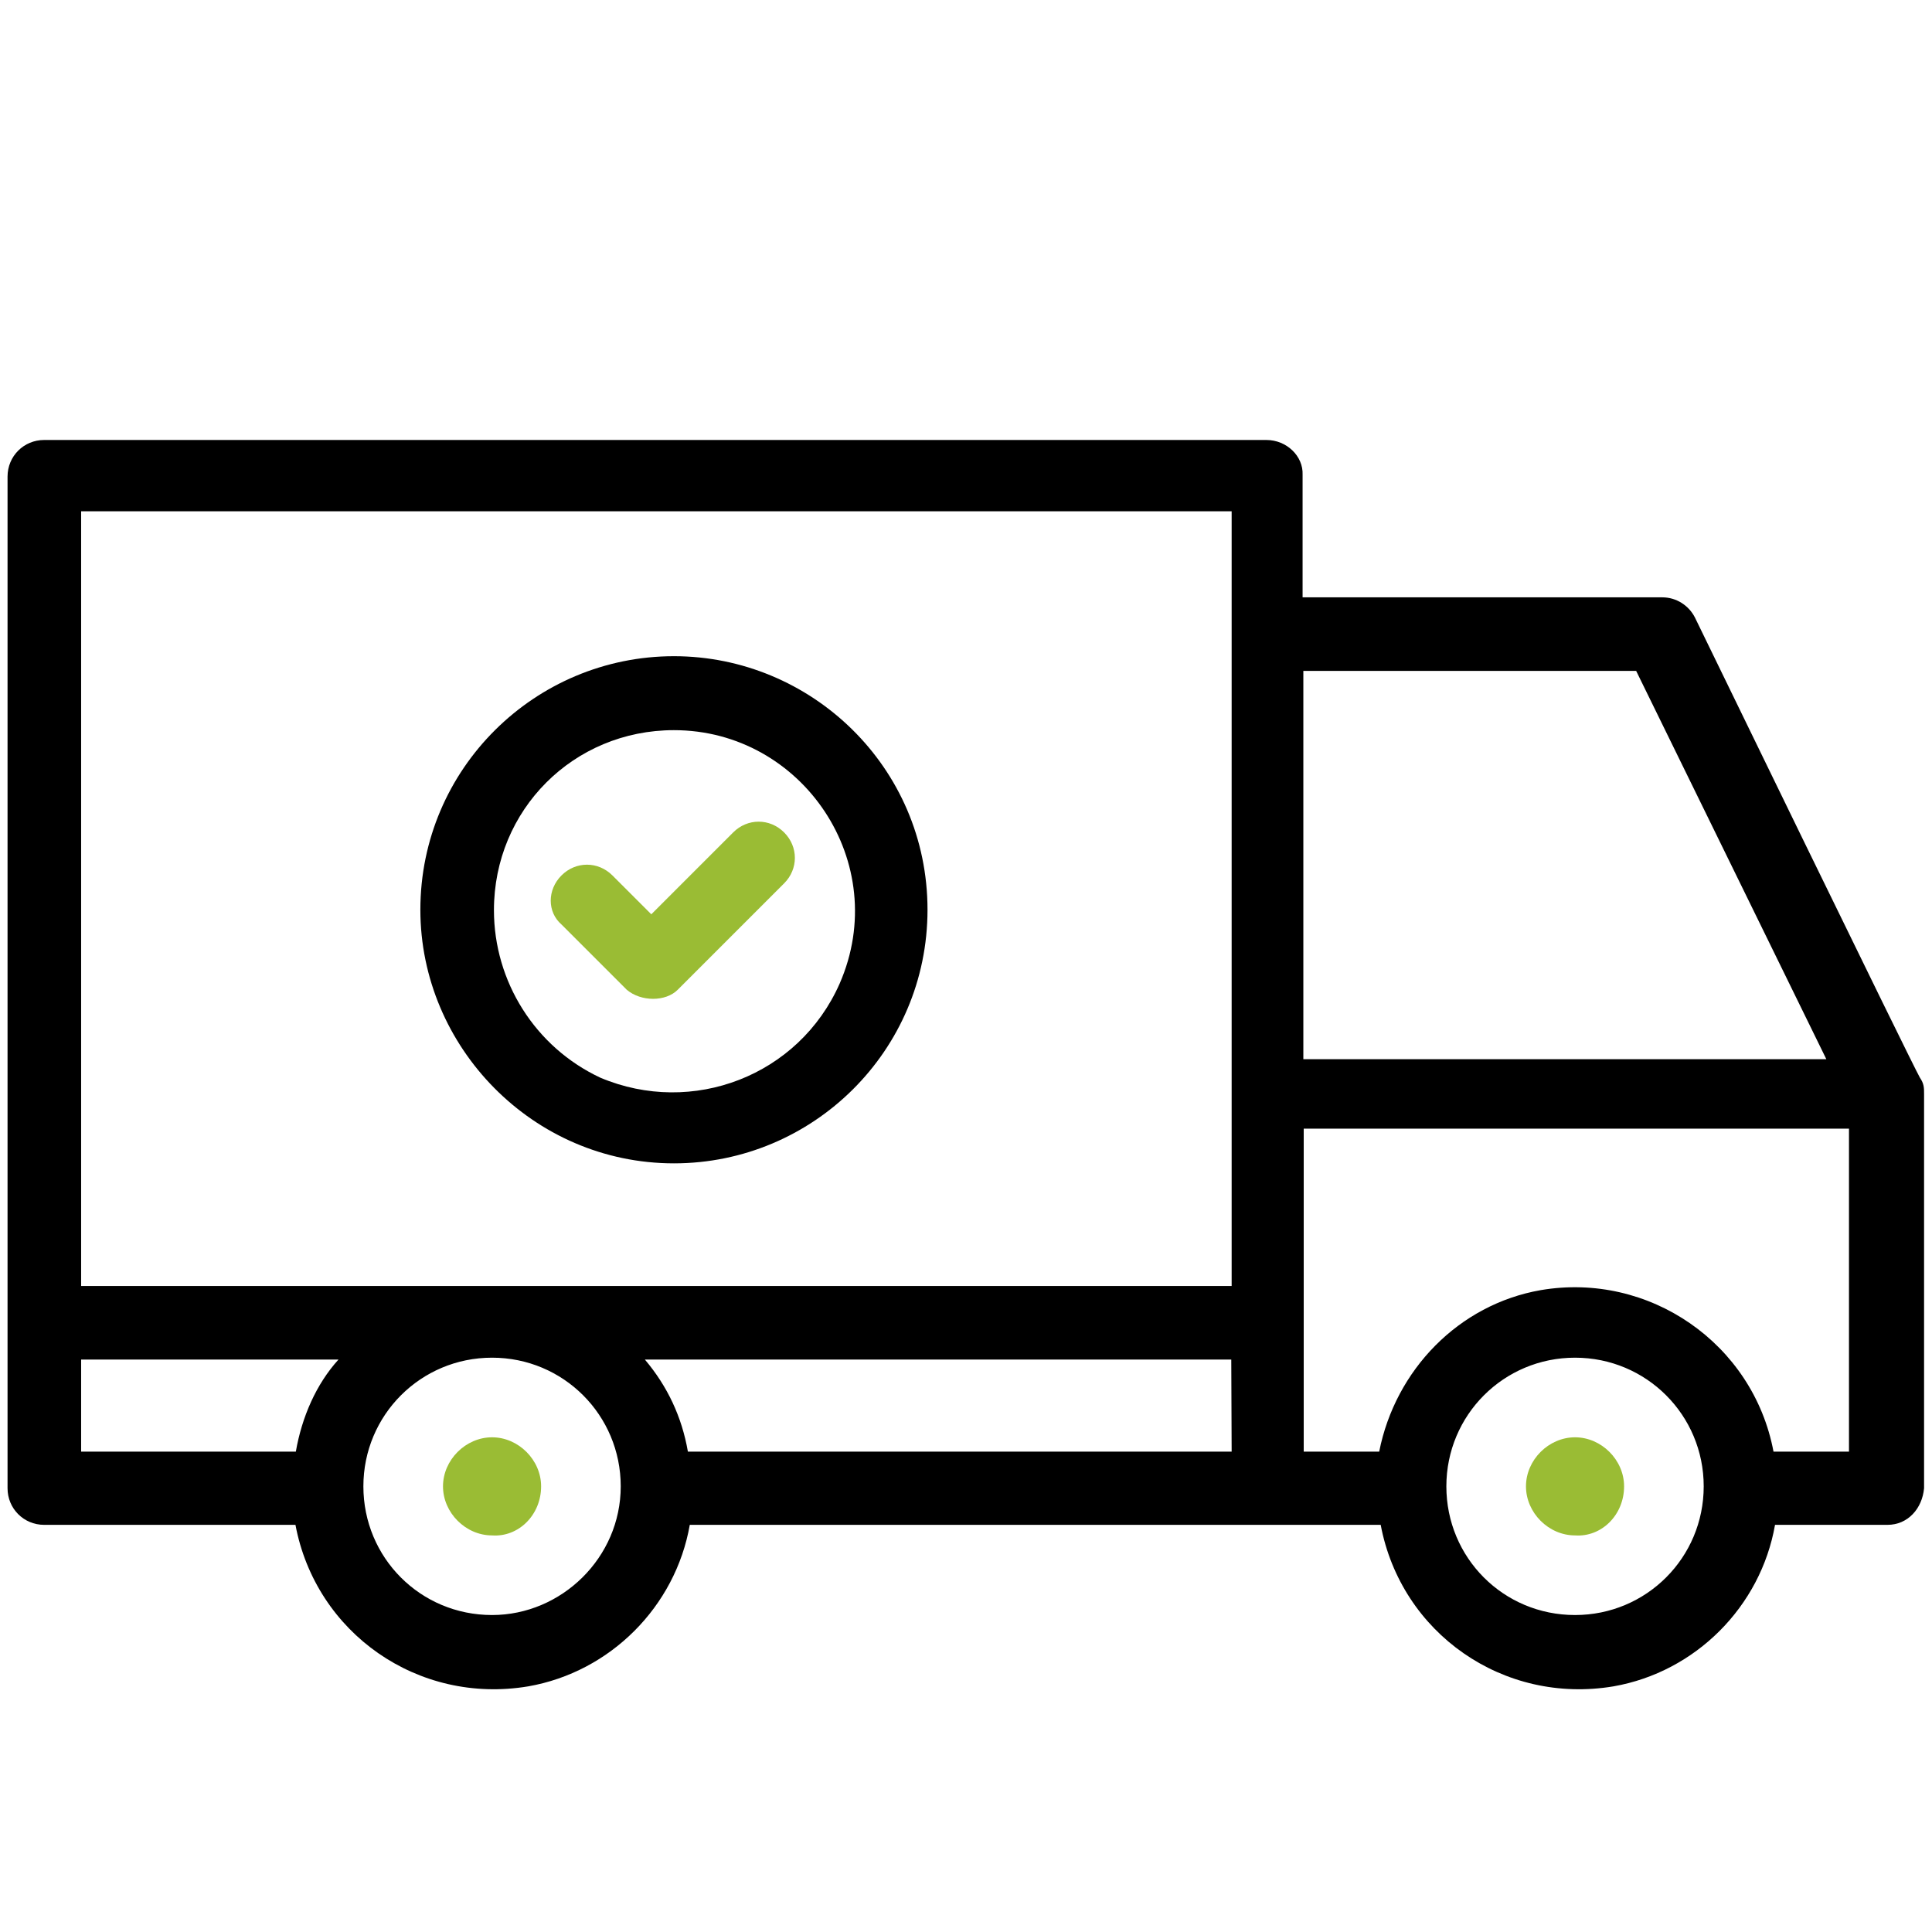
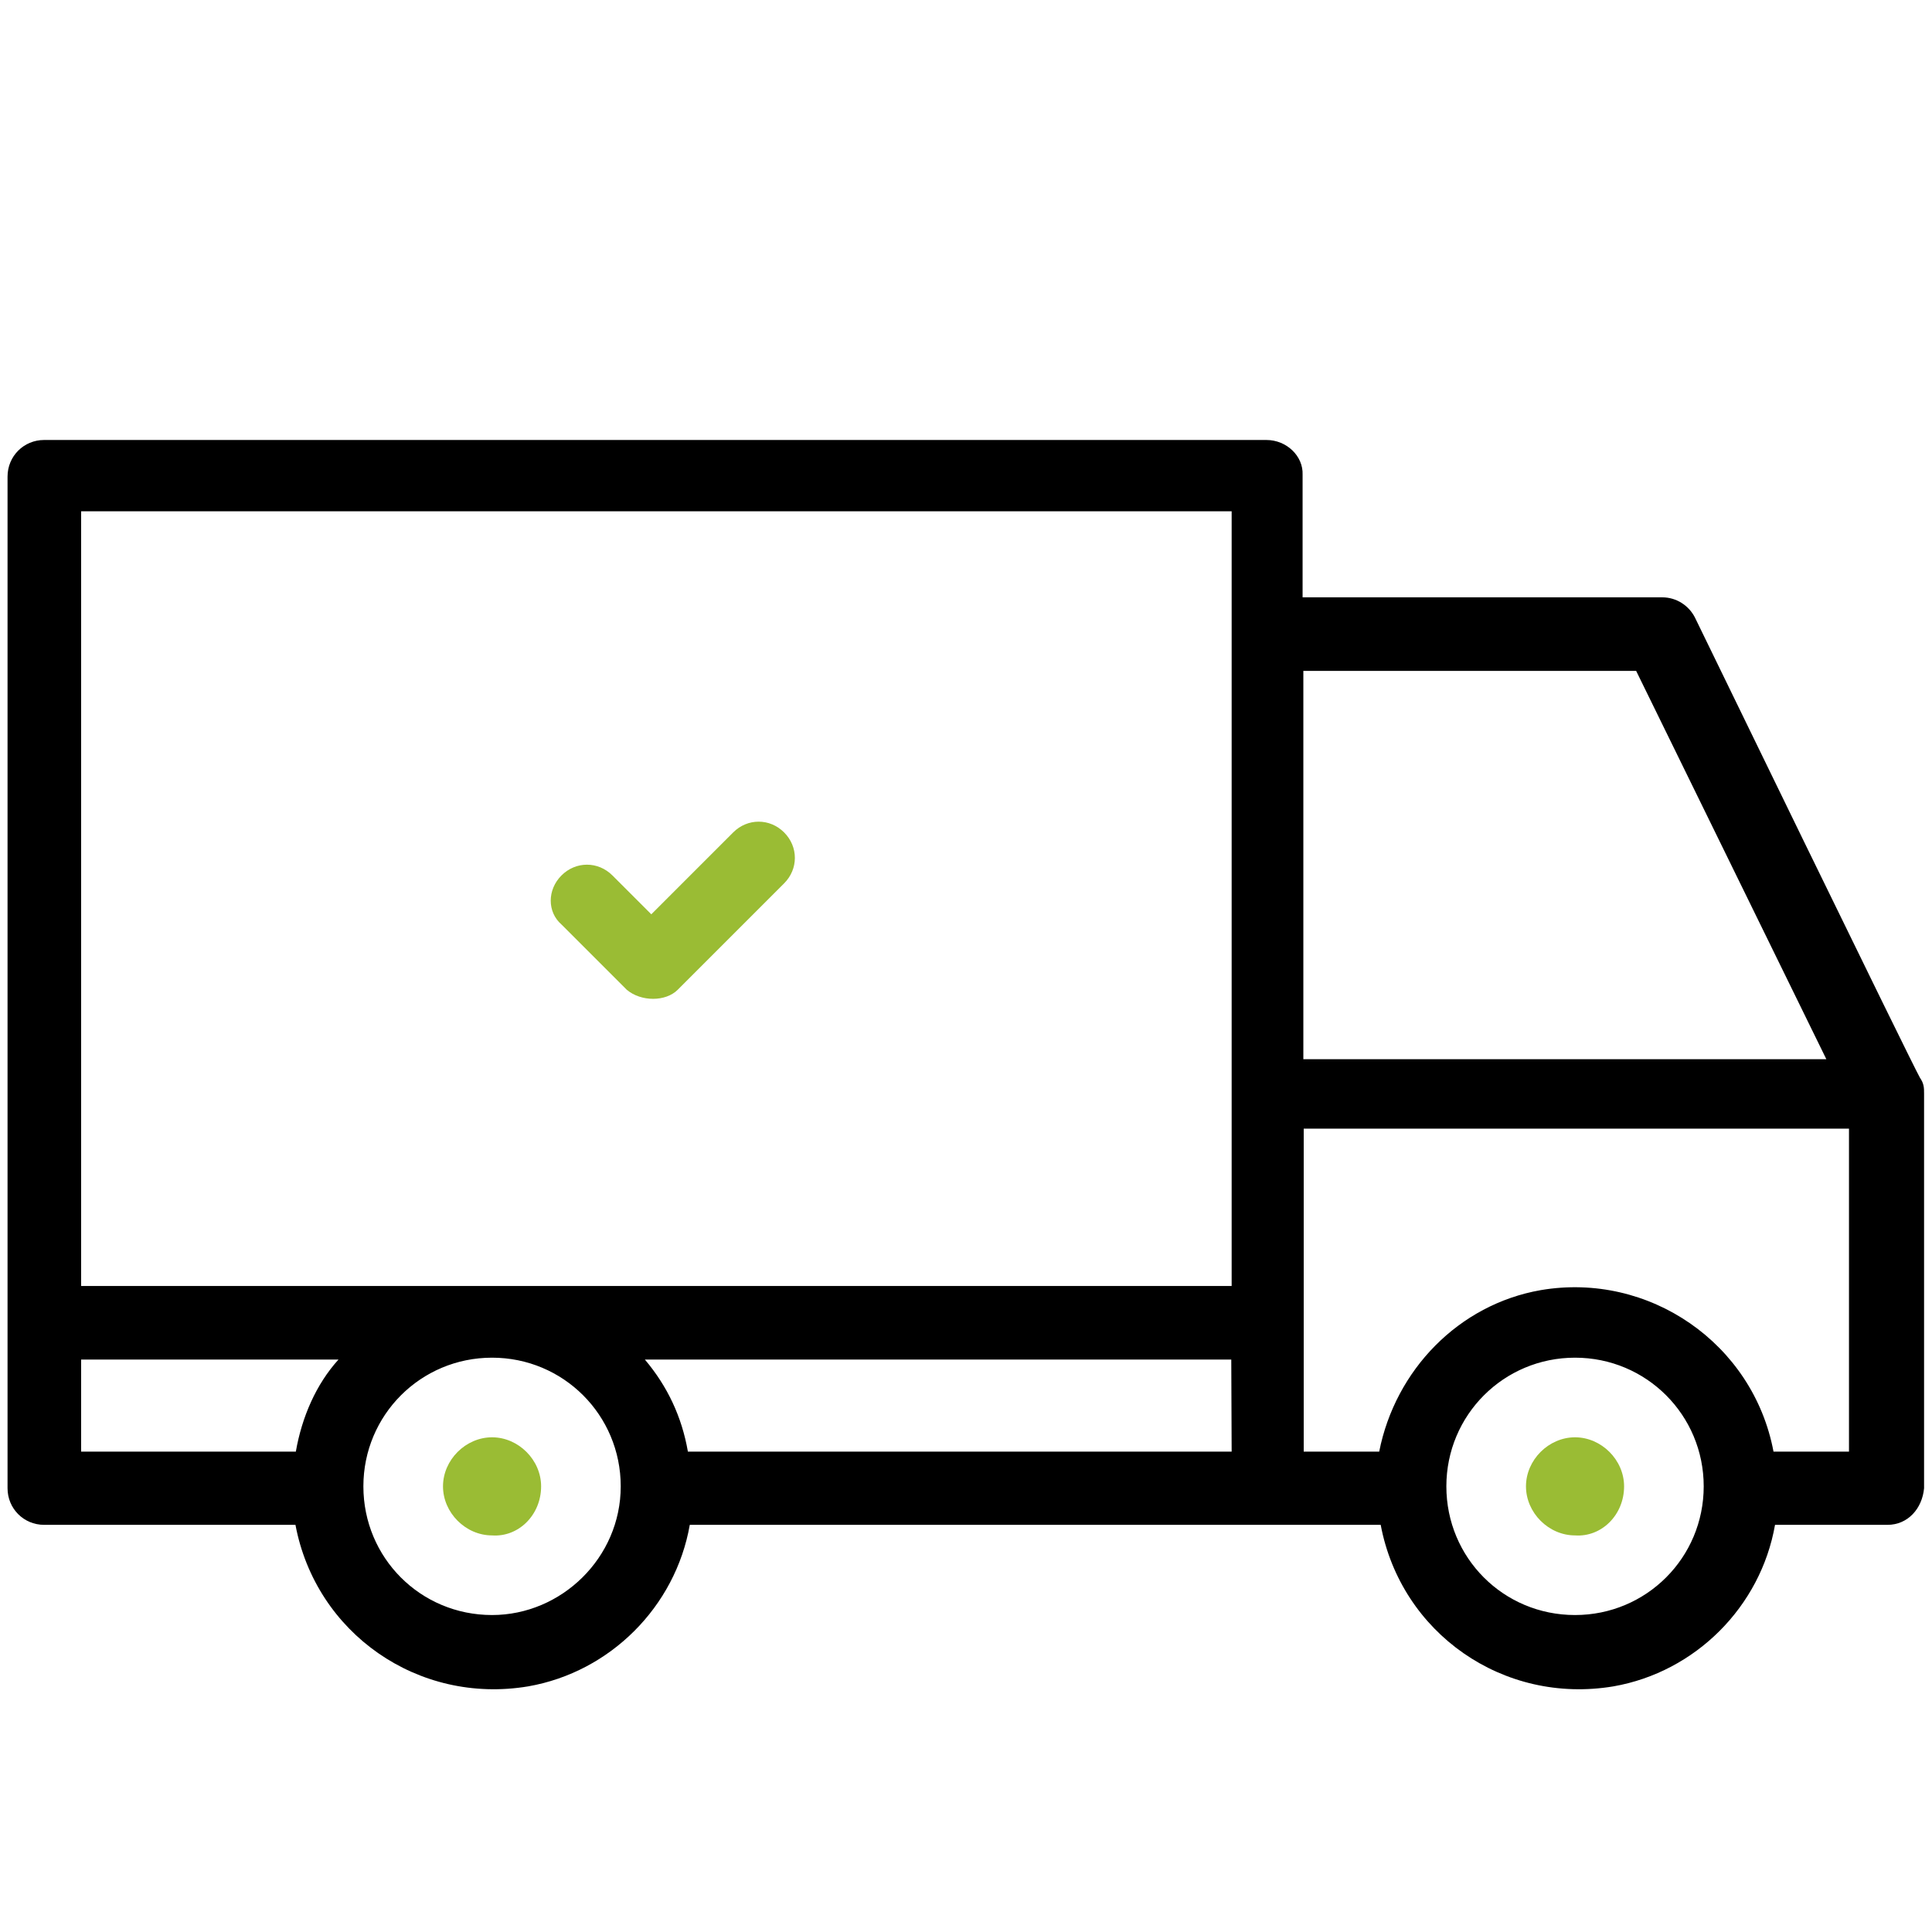
<svg xmlns="http://www.w3.org/2000/svg" version="1.1" id="artwork" x="0px" y="0px" viewBox="0 0 512 512" style="enable-background:new 0 0 512 512;" xml:space="preserve">
  <style type="text/css">
	.st0{fill:#9ABC34;}
</style>
  <g>
    <path class="st0" d="M179.6,262.3l28.2-28.2c3.8-3.8,3.8-9.7,0-13.5s-9.7-3.8-13.5,0l-21.7,21.7l-10.3-10.3   c-3.8-3.8-9.7-3.8-13.5,0c-3.8,3.8-3.8,9.7,0,13l17.3,17.3C169.9,265.5,176.4,265.5,179.6,262.3z" />
-     <path d="M178.6,308.3c36.8,0,67.2-29.8,67.2-67.2c0-37.9-30.9-67.2-67.2-67.2c-36.8,0-67.2,29.8-67.2,67.2   C111.4,277.4,141.2,308.3,178.6,308.3L178.6,308.3z M178.6,193.5c34.1,0,57.9,35.2,43.9,67.2c-10.8,24.4-39,35.2-63.4,24.9   c-17.3-8.1-28.2-25.5-28.2-44.4C130.9,214.6,152,193.5,178.6,193.5L178.6,193.5z" />
    <path class="st0" d="M143.4,393.9c0-7-6-13-13-13c-7,0-13,6-13,13s6,13,13,13C137.4,407.4,143.4,401.5,143.4,393.9z" />
    <path class="st0" d="M430.4,393.9c0-7-6-13-13-13s-13,6-13,13s6,13,13,13C424.4,407.4,430.4,401.5,430.4,393.9z" />
    <path d="M335.6,116.6H11.7c-5.4,0-9.7,4.3-9.7,9.7v268.1c0,5.4,4.3,9.7,9.7,9.7h66.6c5.4,28.7,32.5,47.7,61.7,42.8   c21.7-3.8,39-21.1,42.8-42.8h183.1c5.4,28.7,32.5,47.7,61.7,42.8c21.7-3.8,39-21.1,42.8-42.8h29.8c5.4,0,9.2-4.3,9.7-9.7V289.9   c0-1.6,0-2.7-1.1-4.3c-2.2-3.8-59.6-121.9-59.6-121.9c-1.6-3.2-4.9-5.4-8.7-5.4h-95.3v-32.5C345.4,120.9,341,116.6,335.6,116.6   L335.6,116.6z M78.4,384.7H21.5v-24.4h68.2C83.8,366.8,80,375.5,78.4,384.7z M130.4,428c-19,0-34.1-15.2-34.1-34.1   s15.2-34.1,34.1-34.1s34.1,15.2,34.1,34.1S148.8,428,130.4,428z M326.4,384.7H182.3c-1.6-9.2-5.4-17.3-11.4-24.4h155.4L326.4,384.7   L326.4,384.7z M326.4,340.8H21.5V135.5h304.9V340.8z M417.4,428c-19,0-34.1-15.2-34.1-34.1s15.2-34.1,34.1-34.1   s34.1,15.2,34.1,34.1S436.3,428,417.4,428z M490,384.7h-20c-5.4-28.7-33-47.7-61.7-42.8c-21.7,3.8-38.5,21.1-42.8,42.8h-20v-85.6   H490V384.7z M433.6,177.8L484,280.7H345.4V177.8H433.6z" />
  </g>
</svg>